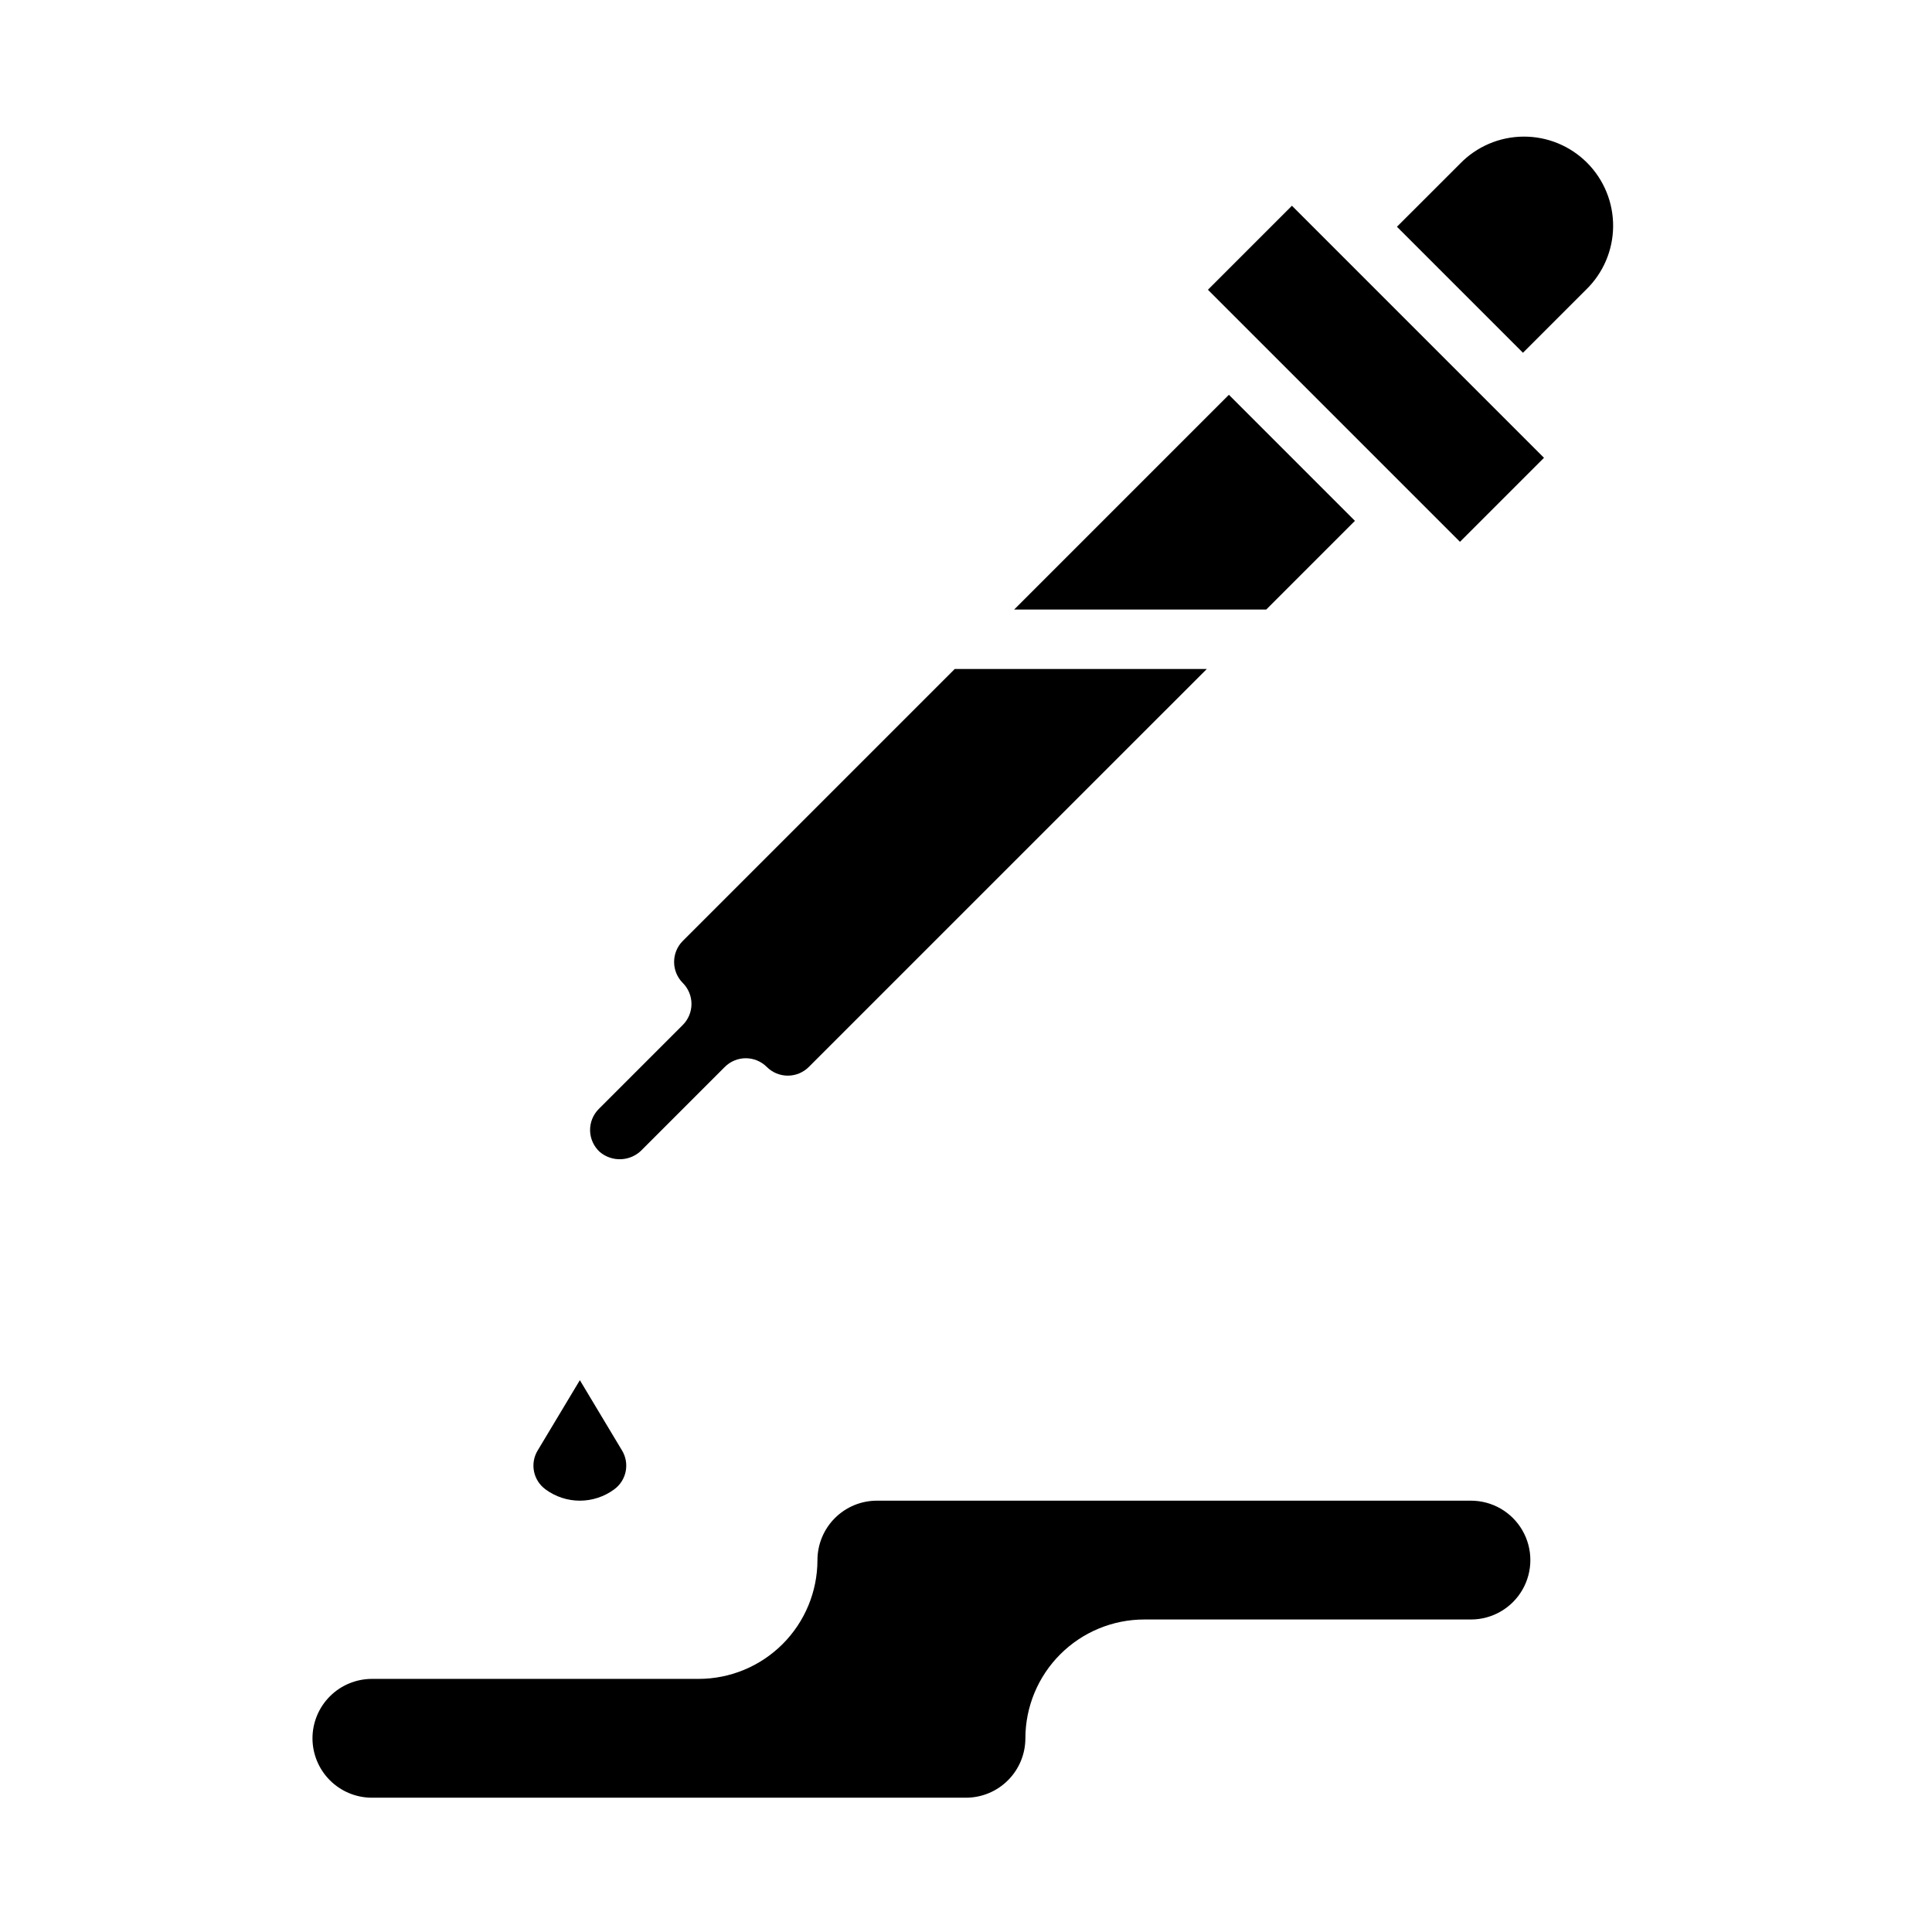
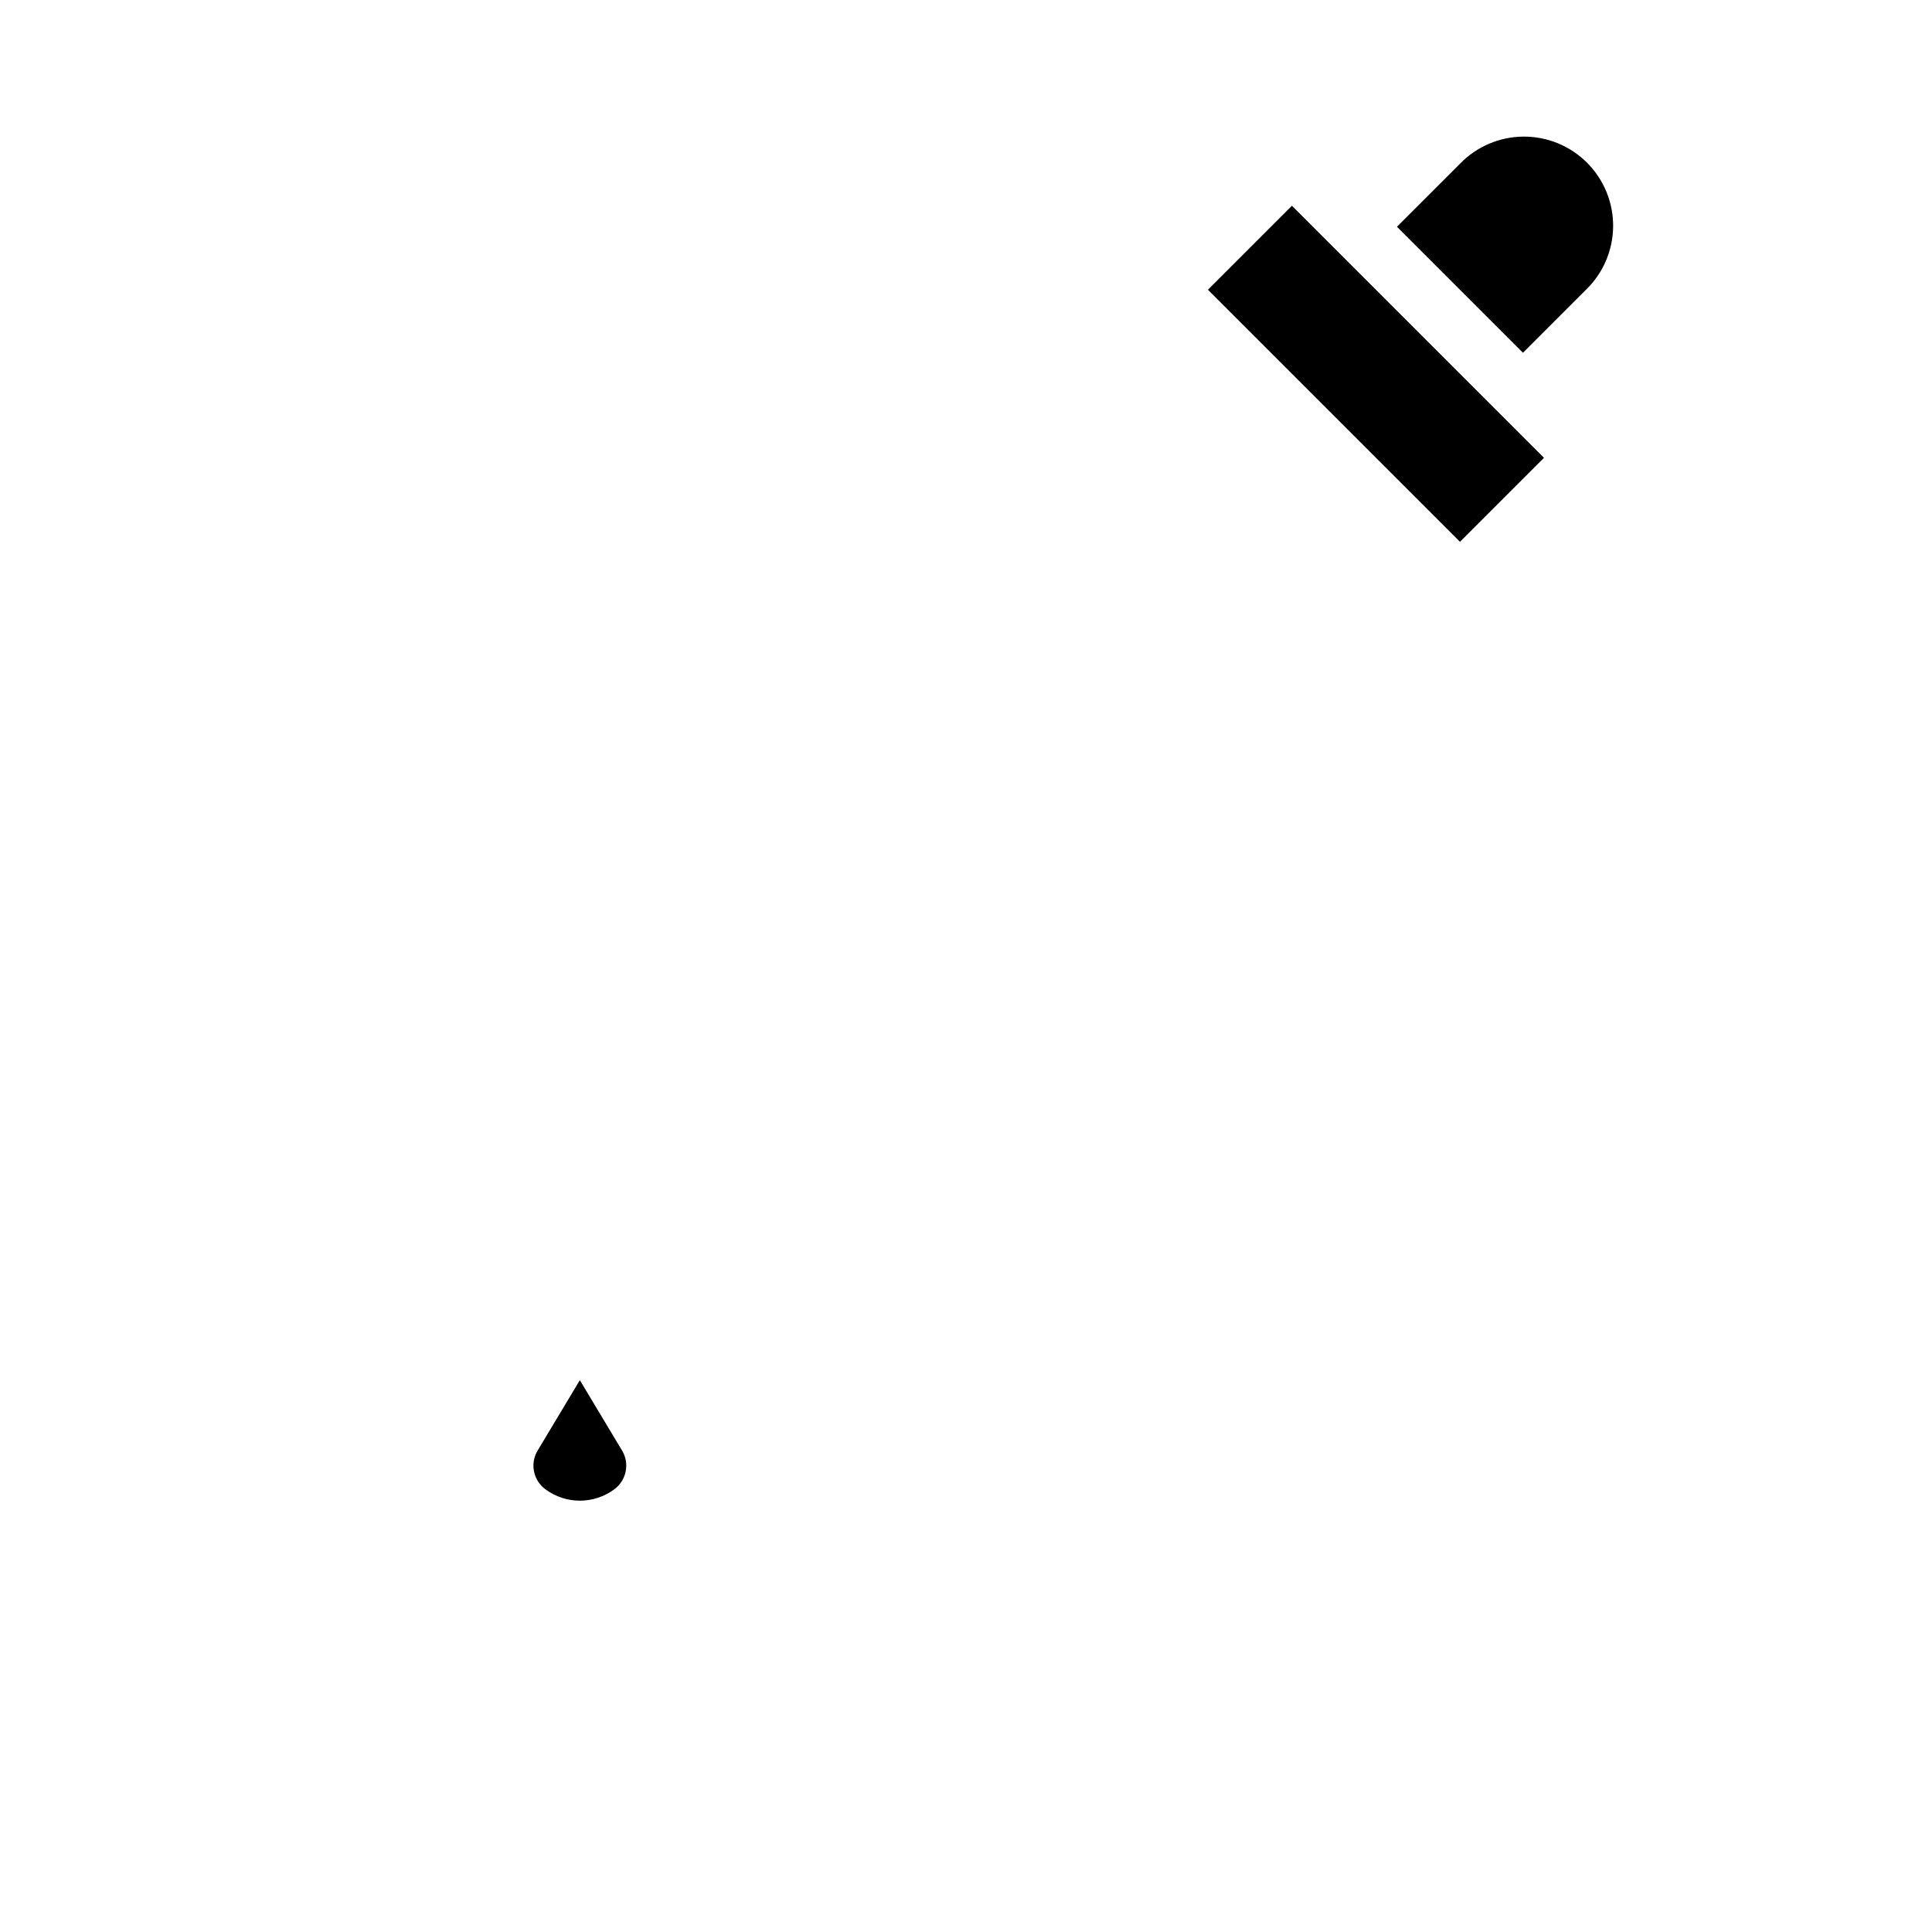
<svg xmlns="http://www.w3.org/2000/svg" fill="#000000" width="800px" height="800px" version="1.1" viewBox="144 144 512 512">
  <g>
-     <path d="m226.81 604.67c0.008 4.172 1.668 8.176 4.617 11.125 2.953 2.953 6.953 4.613 11.129 4.617h157.44c4.172-0.004 8.176-1.664 11.125-4.617 2.953-2.949 4.613-6.953 4.617-11.125 0.008-8.348 3.332-16.352 9.234-22.254 5.902-5.906 13.906-9.227 22.254-9.234h86.594c5.625 0 10.82-3 13.633-7.871s2.812-10.875 0-15.746-8.008-7.871-13.633-7.871h-157.44c-4.176 0.004-8.176 1.664-11.129 4.617-2.949 2.949-4.609 6.953-4.617 11.125-0.008 8.352-3.328 16.352-9.23 22.258-5.902 5.902-13.906 9.223-22.258 9.23h-86.59c-4.176 0.008-8.176 1.668-11.129 4.617-2.949 2.953-4.609 6.953-4.617 11.129z" />
    <path d="m288.58 538.71c2.633 1.938 5.816 2.984 9.086 2.984 3.266 0 6.449-1.047 9.082-2.984 3.297-2.387 4.195-6.914 2.059-10.379l-11.141-18.57-11.141 18.57h-0.004c-2.137 3.465-1.238 7.992 2.059 10.379z" />
    <path d="m564.3 220.79c4.551-4.398 7.141-10.445 7.195-16.773 0.051-6.332-2.438-12.418-6.914-16.895-4.477-4.481-10.562-6.973-16.895-6.918-6.332 0.051-12.375 2.641-16.777 7.191l-16.707 16.699 33.395 33.395z" />
    <path d="m464.11 220.79 22.266-22.266 66.797 66.797-22.266 22.266z" />
-     <path d="m314.12 448.71 21.957-21.957c1.477-1.477 3.477-2.309 5.566-2.309 2.086 0 4.09 0.832 5.566 2.309 1.477 1.477 3.477 2.305 5.566 2.305s4.09-0.828 5.566-2.305l105.48-105.47h-66.805l-72.074 72.074v0.004c-3.066 3.078-3.066 8.055 0 11.133 1.477 1.477 2.305 3.481 2.305 5.566 0 2.09-0.828 4.09-2.305 5.566l-22.258 22.258c-1.523 1.523-2.359 3.606-2.309 5.762 0.055 2.152 0.988 4.191 2.582 5.641 3.293 2.773 8.172 2.523 11.164-0.574z" />
-     <path d="m503.07 282.03-33.402-33.406-56.906 56.91h66.805z" />
  </g>
</svg>